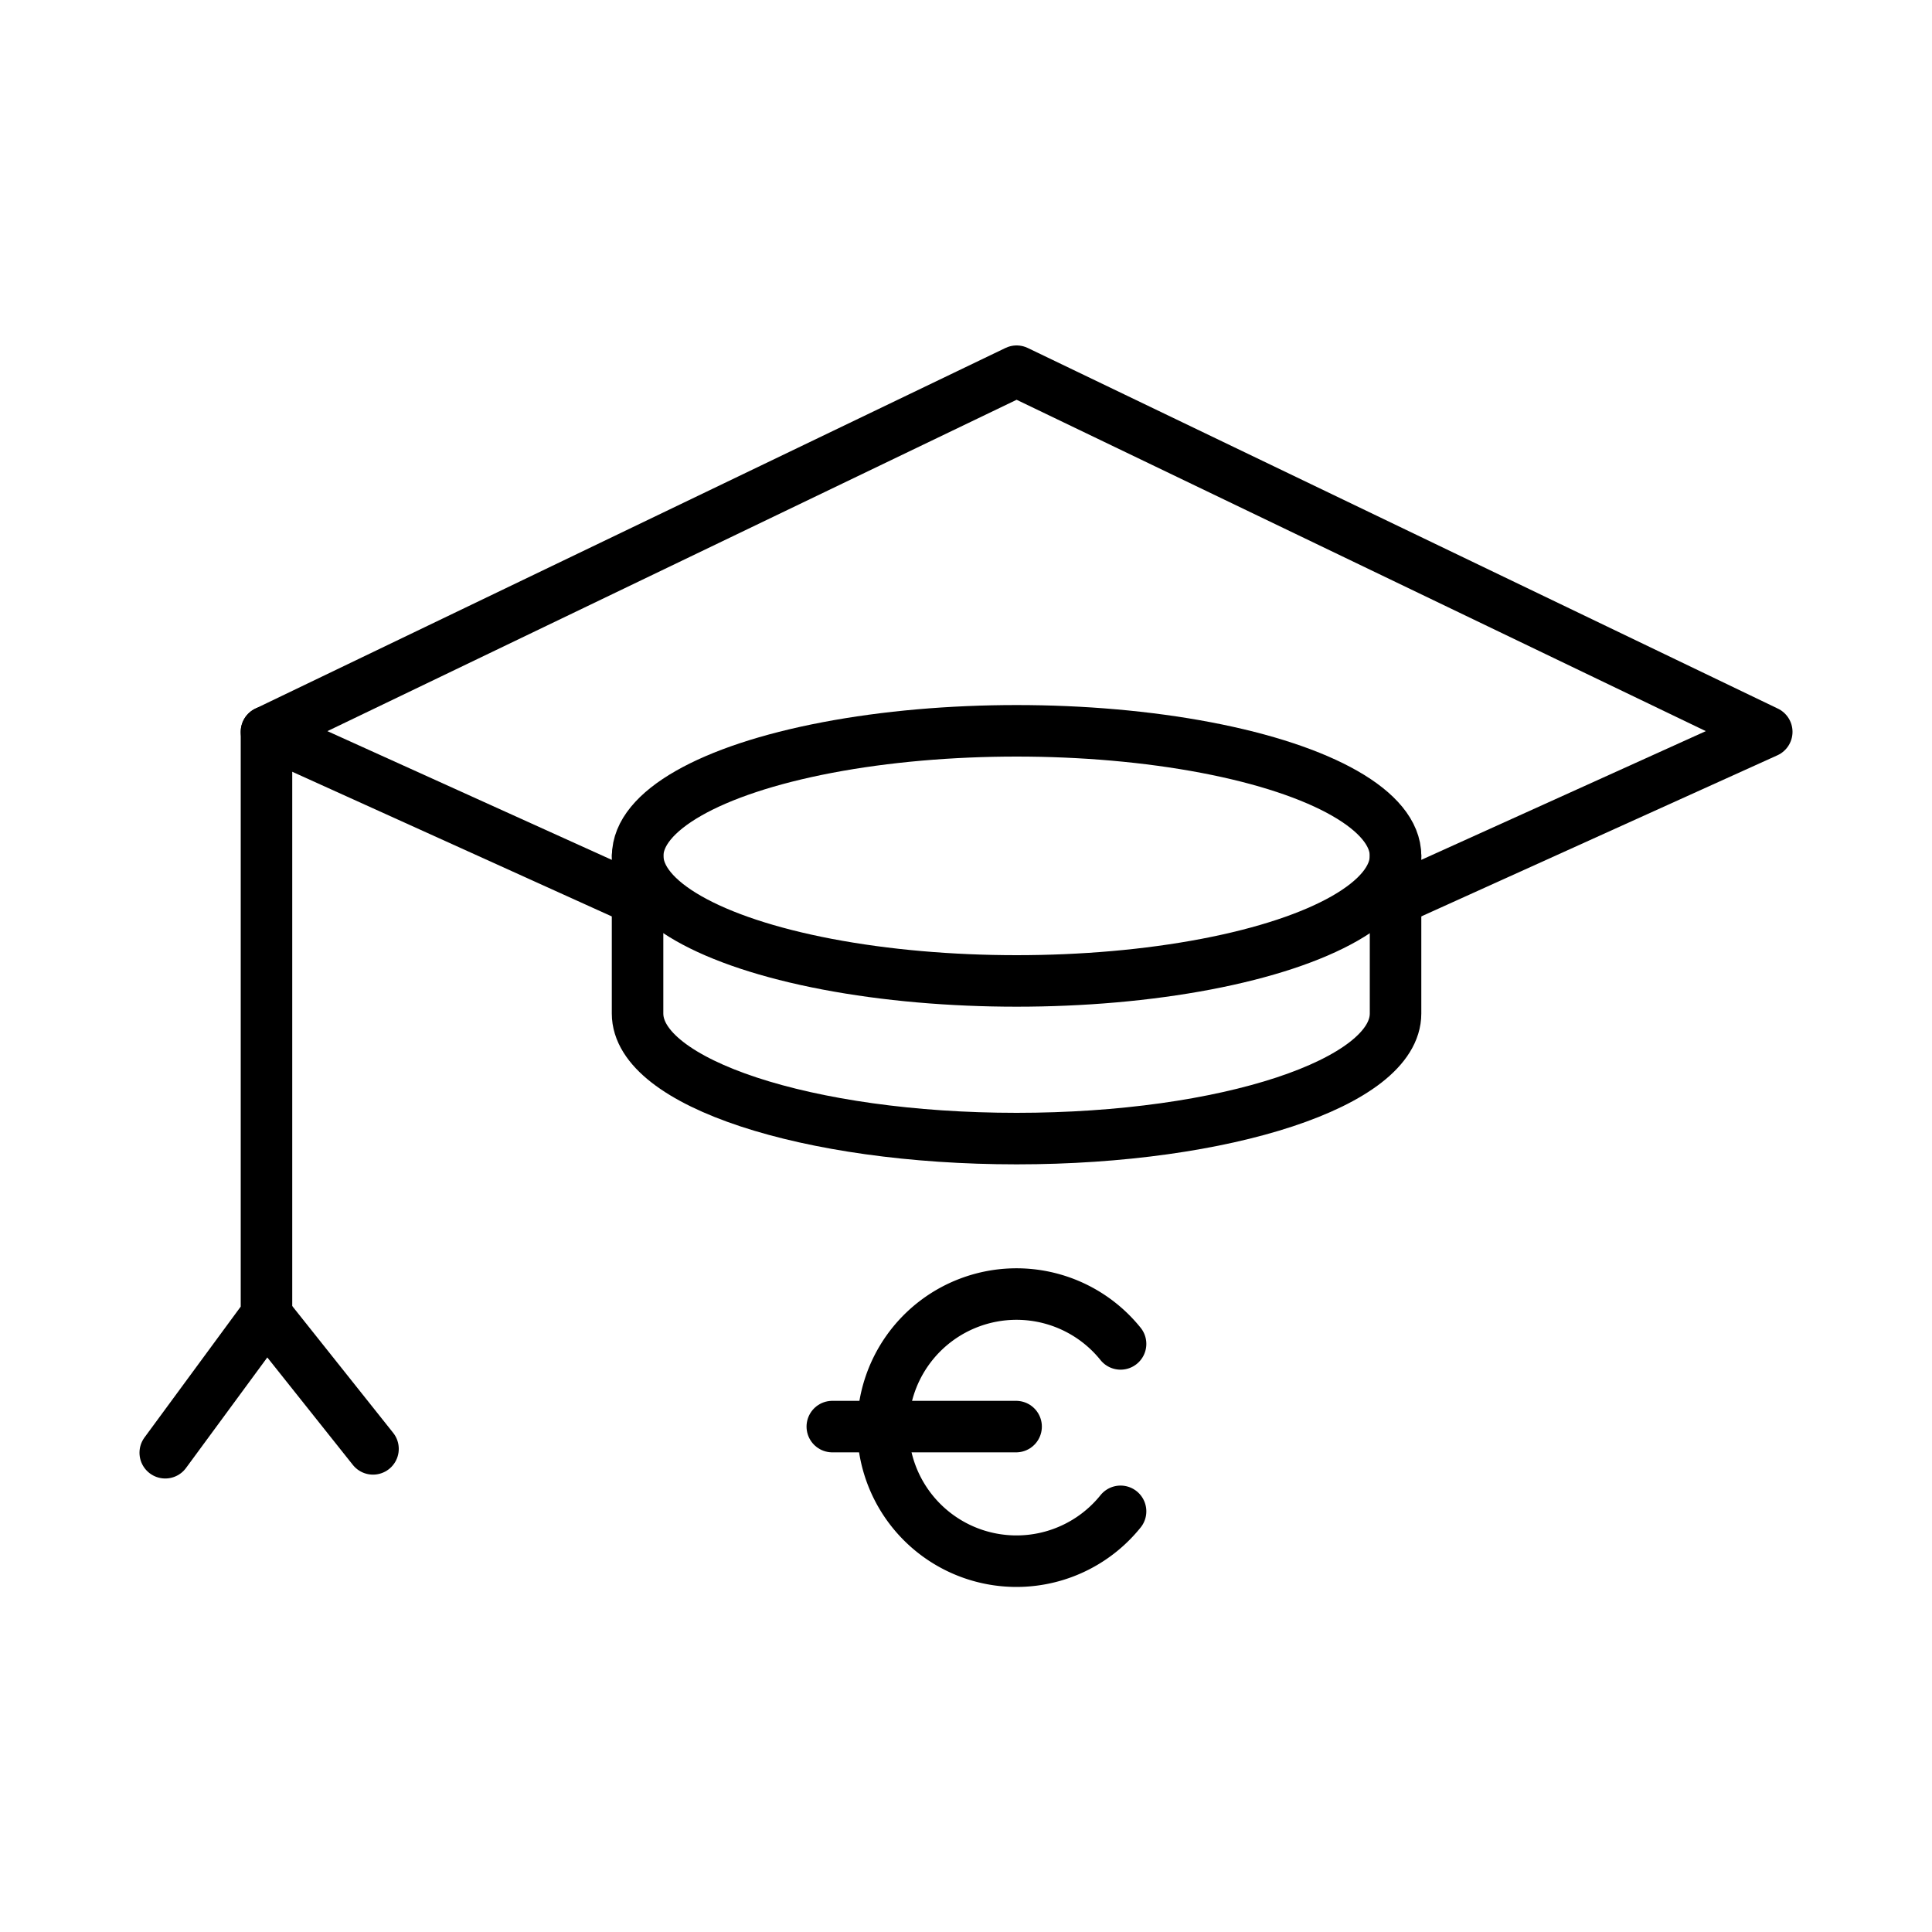
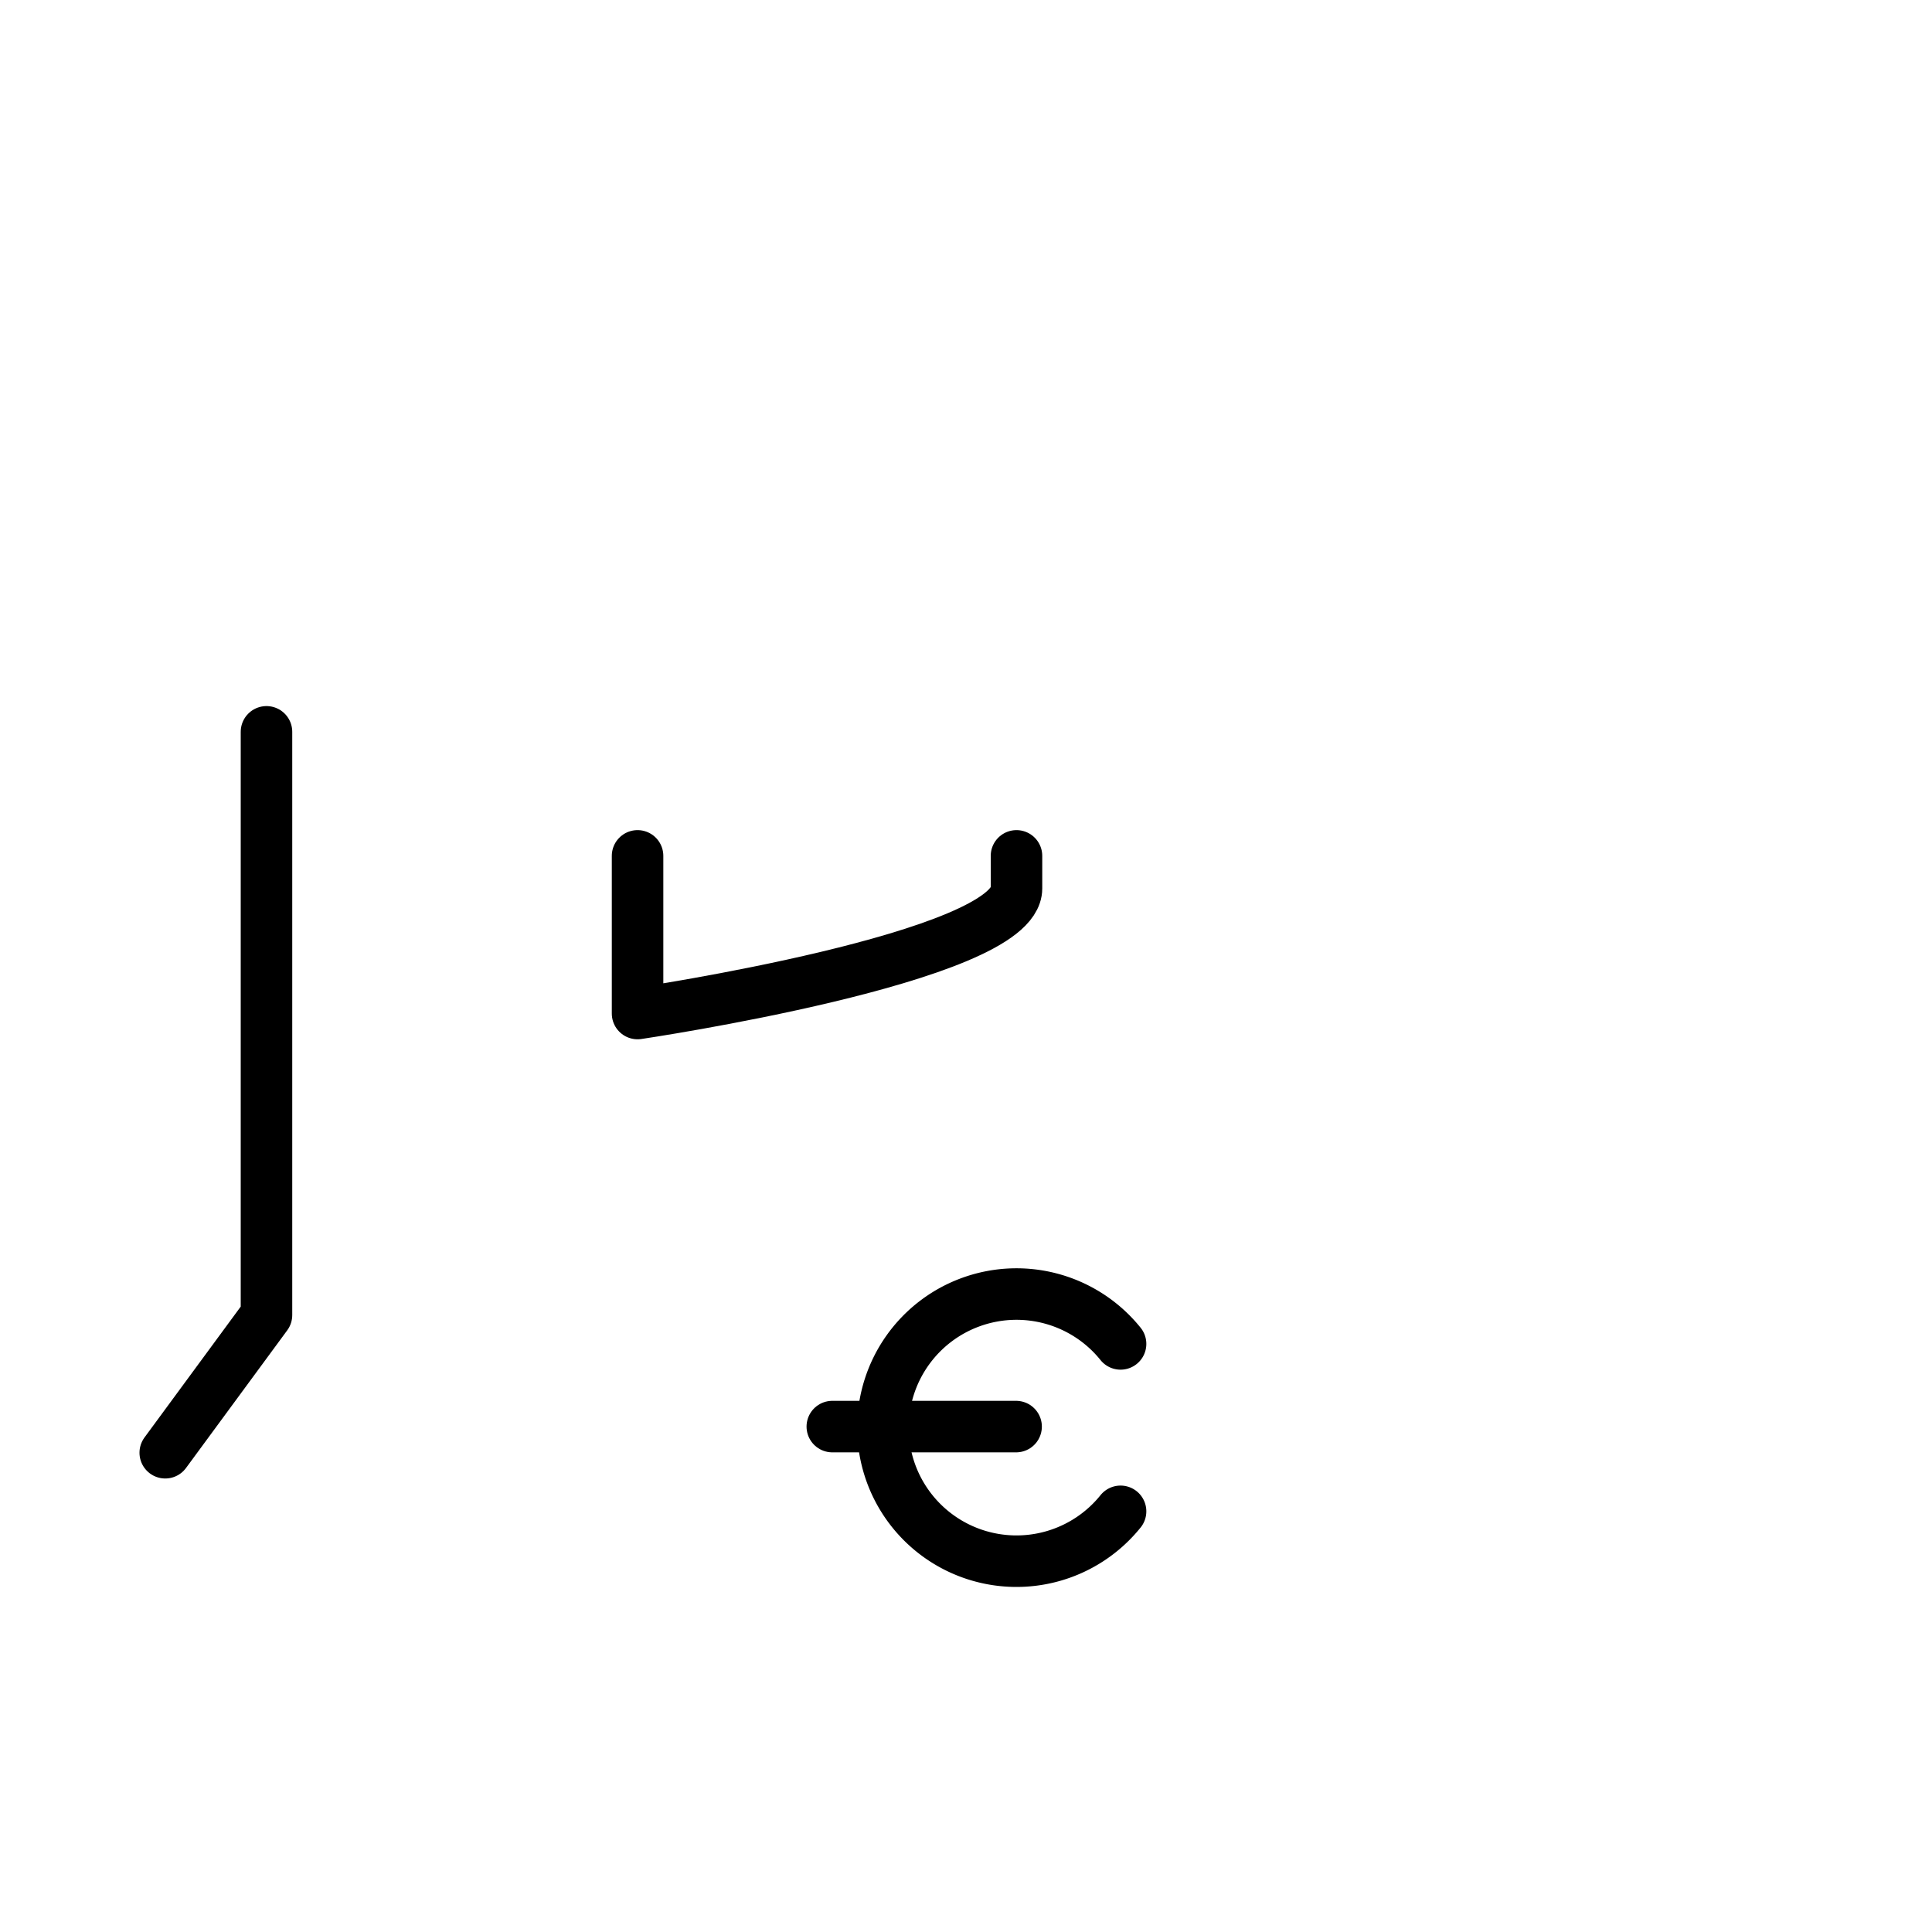
<svg xmlns="http://www.w3.org/2000/svg" id="Ebene_1" data-name="Ebene 1" viewBox="0 0 150 150">
  <defs>
    <style>.cls-1{fill:none;stroke:#000;stroke-linecap:round;stroke-linejoin:round;stroke-width:4px;}</style>
  </defs>
-   <polyline class="cls-1" points="49.61 69.91 20.69 56.82 78.93 28.82 137.17 56.82 108.28 69.89" />
-   <ellipse class="cls-1" cx="78.93" cy="66.45" rx="29.42" ry="9.71" />
-   <path class="cls-1" d="M49.5,66.45V78.69c0,5.36,13.18,9.71,29.43,9.71s29.42-4.35,29.42-9.71V66.45" />
+   <path class="cls-1" d="M49.5,66.45V78.69s29.42-4.35,29.42-9.71V66.45" />
  <polyline class="cls-1" points="20.69 56.82 20.69 102.1 12.83 112.79" />
-   <line class="cls-1" x1="20.69" y1="102.1" x2="28.96" y2="112.49" />
  <line class="cls-1" x1="64.62" y1="110.76" x2="78.89" y2="110.76" />
  <path class="cls-1" d="M87,104.34a10.37,10.37,0,1,0,0,13" />
</svg>